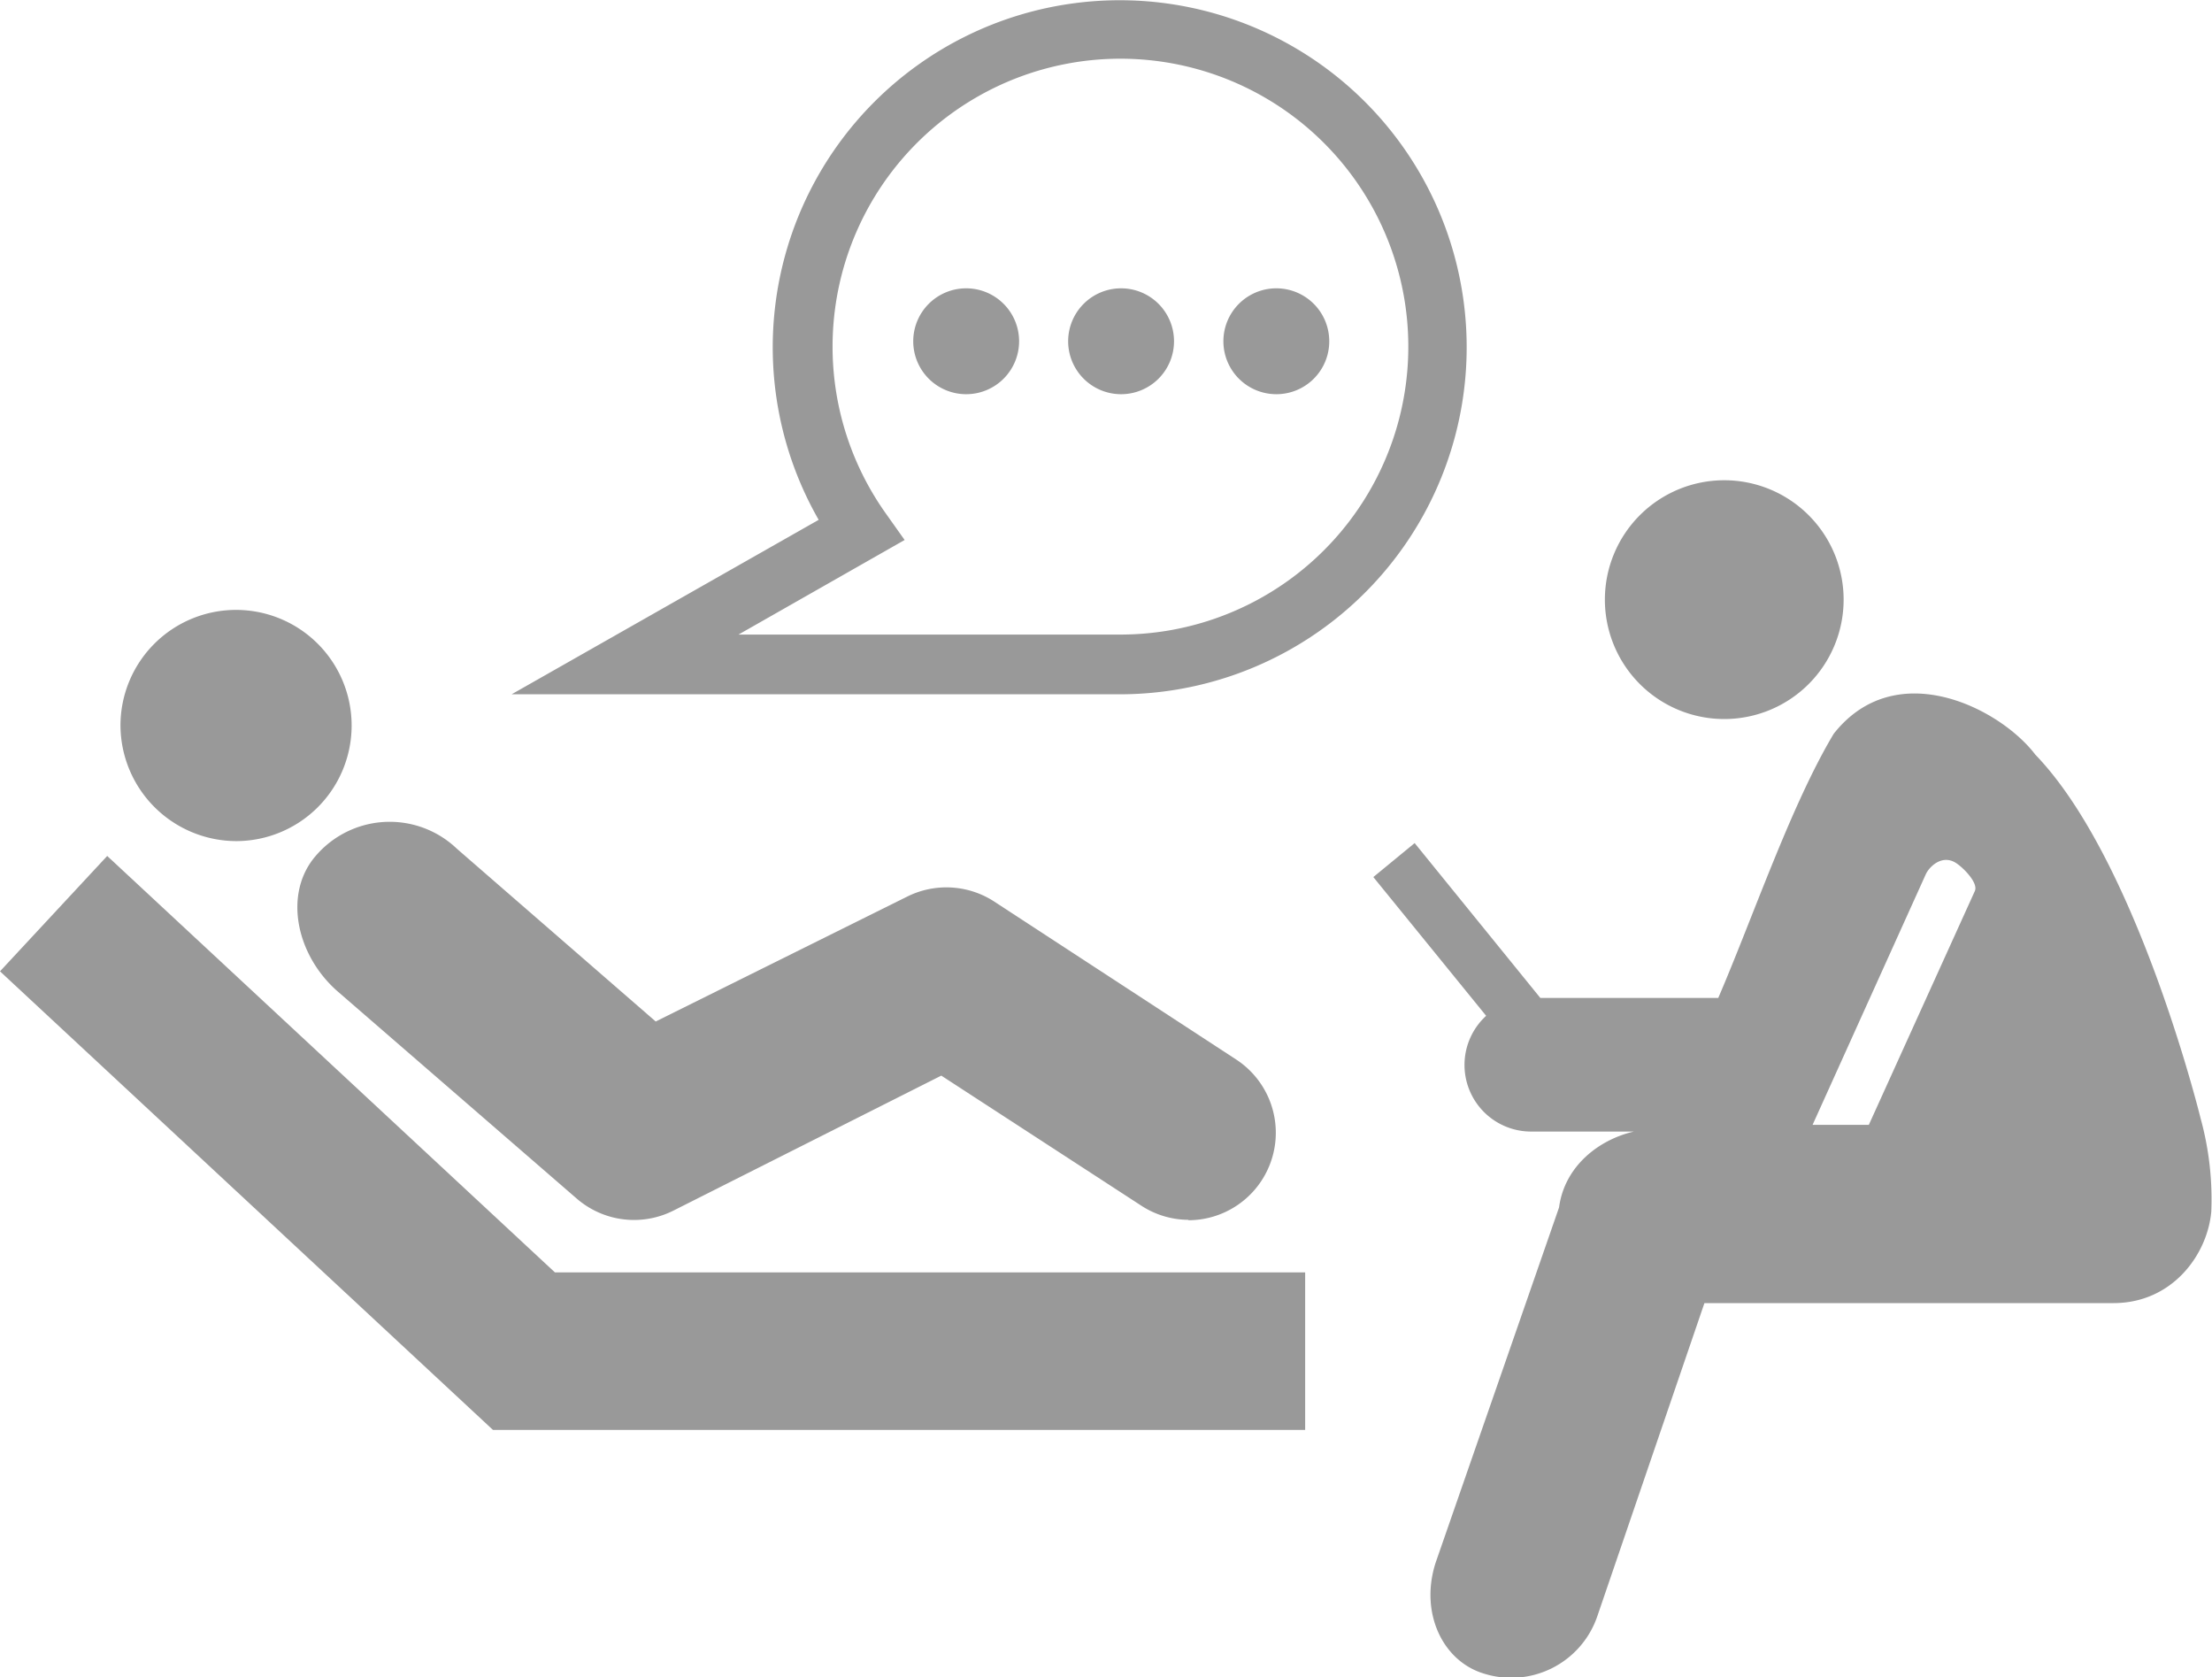
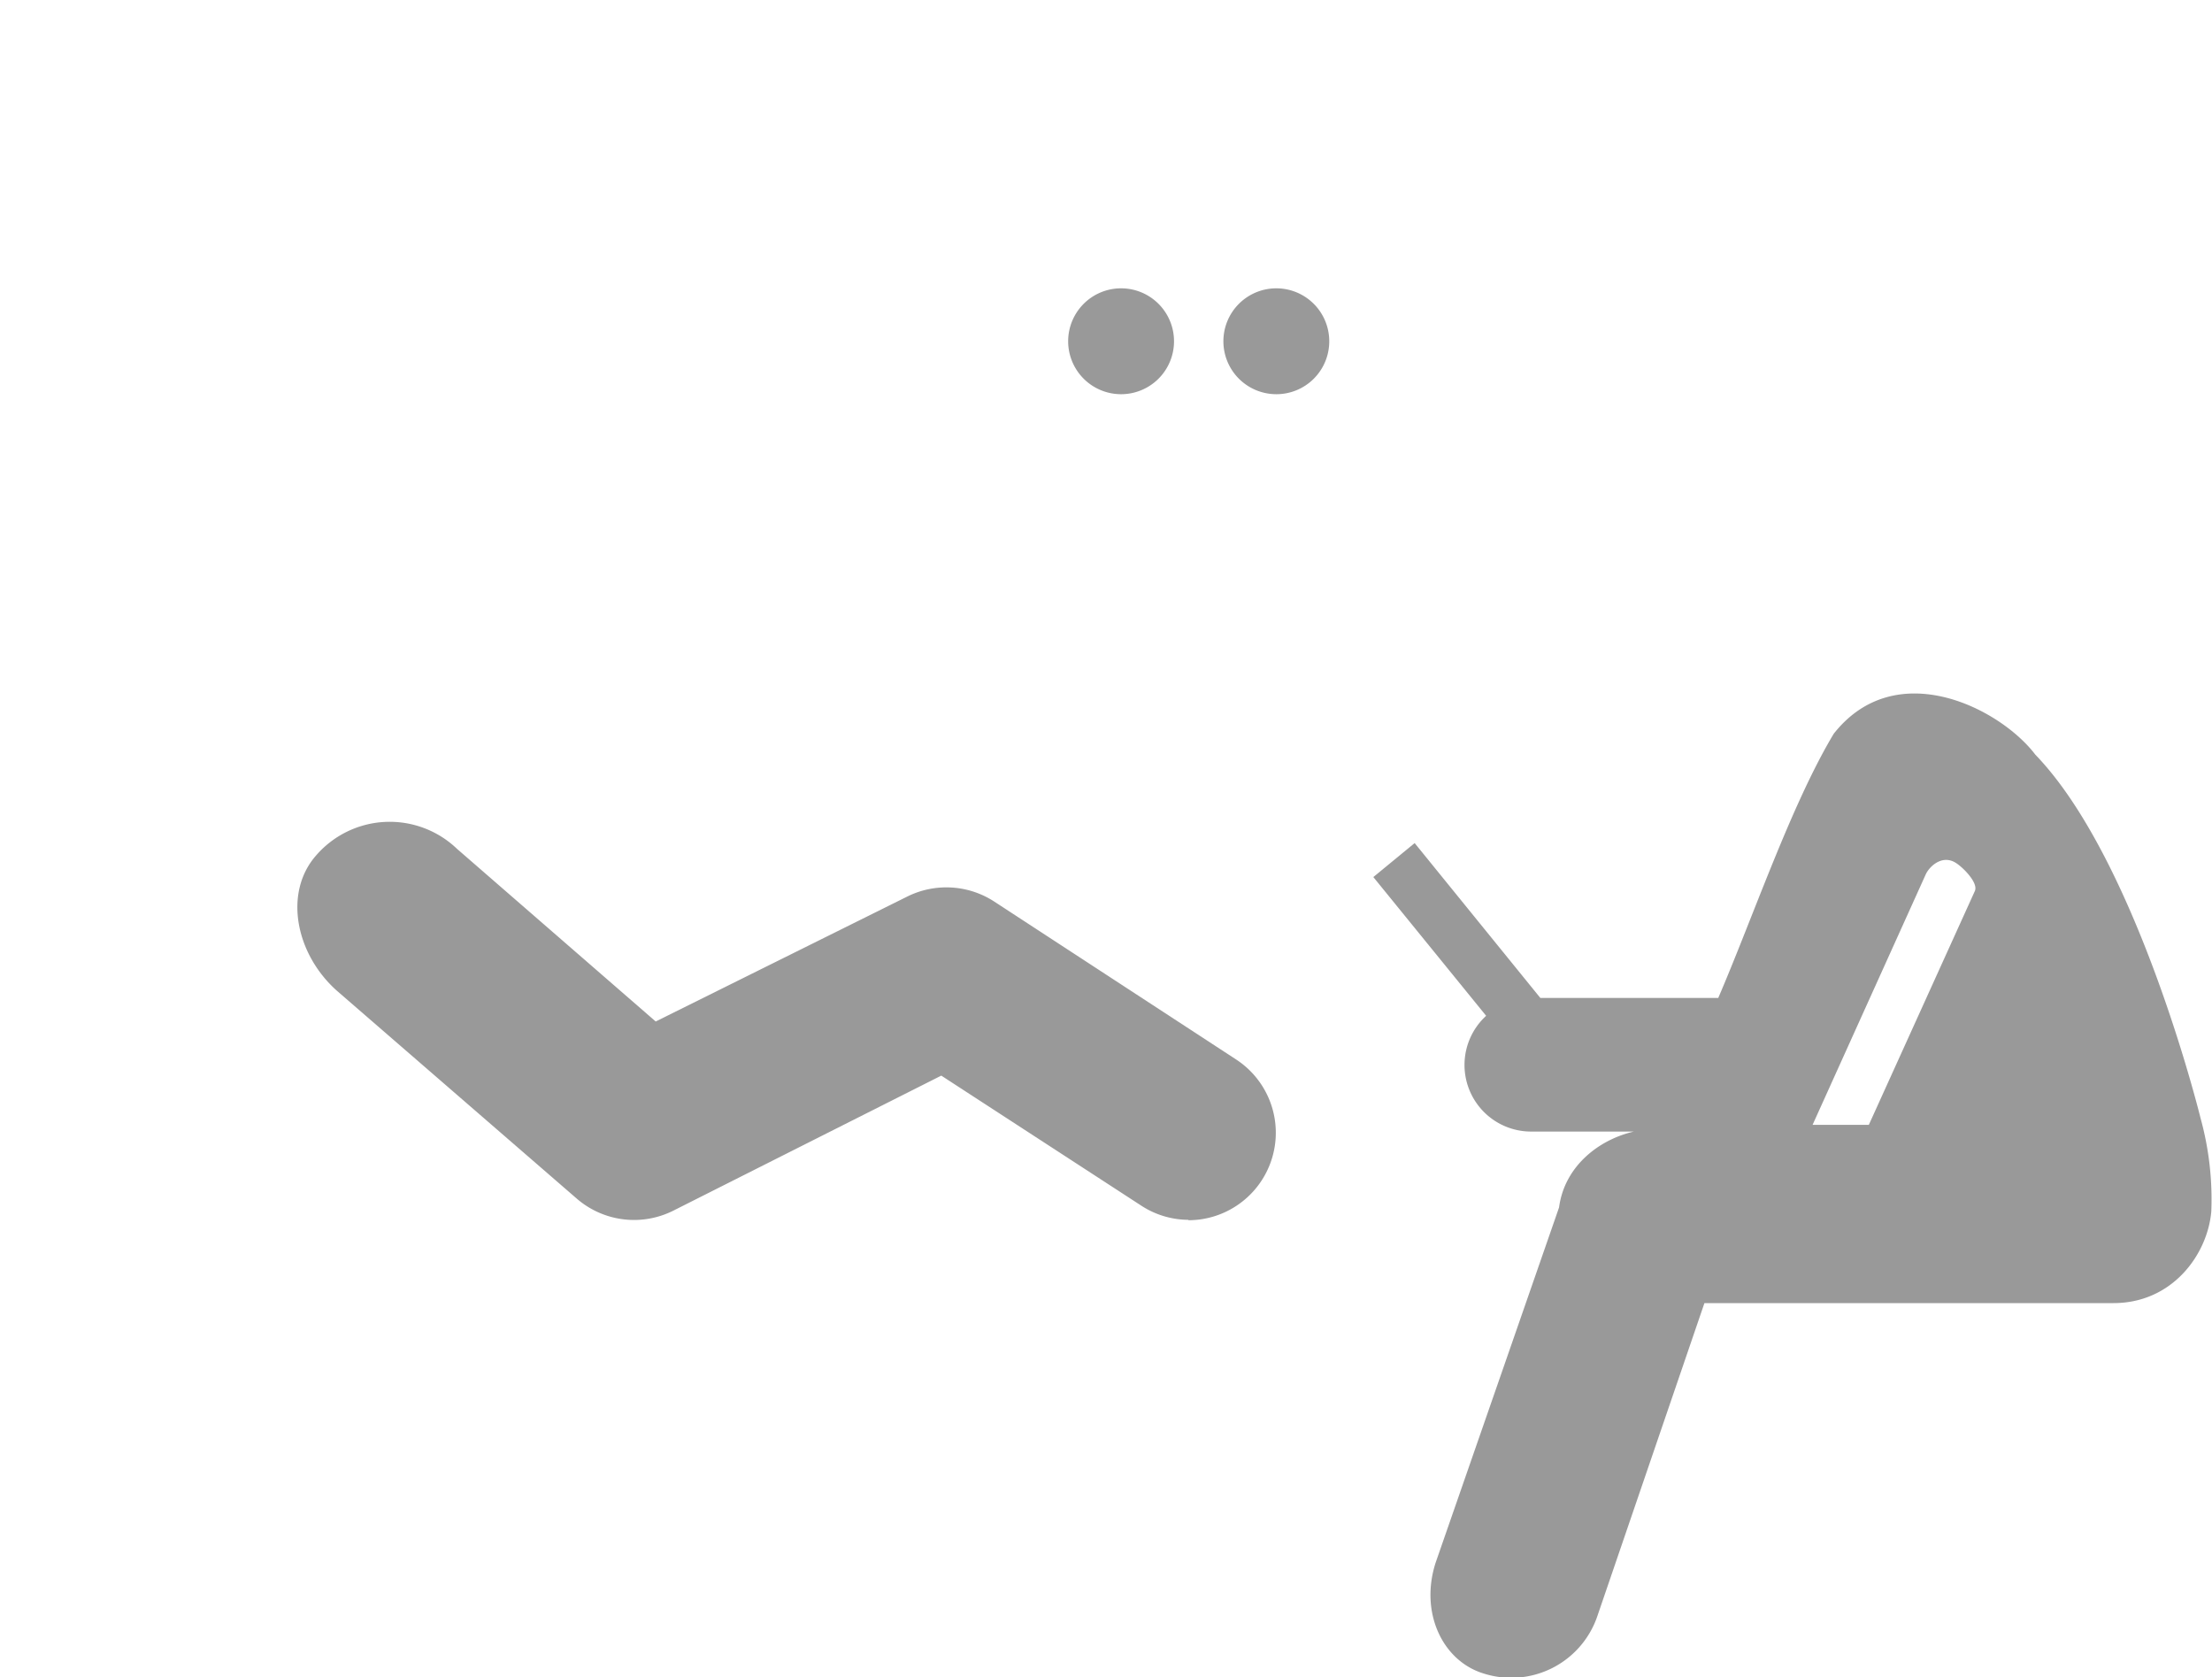
<svg xmlns="http://www.w3.org/2000/svg" viewBox="0 0 280 212.29">
  <defs>
    <style>.cls-1{fill:#999;}</style>
  </defs>
  <title>Asset 21</title>
  <g id="Layer_2" data-name="Layer 2">
    <g id="Layer_2-2" data-name="Layer 2">
-       <path class="cls-1" d="M29.88,106.45A14.63,14.63,0,1,0,15.25,91.83a14.7,14.7,0,0,0,14.63,14.62Z" />
-       <polygon class="cls-1" points="165.21 180.97 62.4 180.97 0 122.93 13.57 108.33 70.24 161.03 165.21 161.03 165.21 180.97" />
      <path class="cls-1" d="M150.47,154.38a11,11,0,0,1-6-1.79l-25.32-16.46L85.25,153.21A11.08,11.08,0,0,1,73,151.69L42.6,125.35c-5.21-4.68-6.67-12.34-2.66-17a12.32,12.32,0,0,1,17.91-.92L83,129.28l31.82-15.8a11.12,11.12,0,0,1,11,.6l30.64,20a11.07,11.07,0,0,1-6.05,20.35Z" />
-       <path class="cls-1" d="M218.26,91a15.11,15.11,0,1,1,15.11-15.1A15.11,15.11,0,0,1,218.26,91Z" />
      <path class="cls-1" d="M278.56,141.55s-8-32.66-20.93-46.05c-4.45-5.86-17.64-12.61-25.51-2.64-5.4,9-10.24,23.27-14.62,33.44l-22.52,0L179.07,106.7,173.84,111l14.28,17.56a8.43,8.43,0,0,0,5.7,14.65l13,0c-4.38,1-8.77,4.34-9.47,9.6l-15.62,44.95c-2.05,6.34.88,12.48,6.11,14.05a11.51,11.51,0,0,0,14.32-7.17l13.59-39.72h51.78c7.46,0,11.9-6.15,12.38-11.58A38.56,38.56,0,0,0,278.56,141.55Zm-42,.81h-7.12l14.33-31.71c.46-1,2.11-2.58,3.87-1.4.93.61,2.8,2.51,2.34,3.52Z" />
-       <path class="cls-1" d="M122.27,49.89A6.7,6.7,0,1,1,129,43.2,6.7,6.7,0,0,1,122.27,49.89Z" />
      <path class="cls-1" d="M141.91,49.89a6.7,6.7,0,1,1,6.7-6.69A6.7,6.7,0,0,1,141.91,49.89Z" />
      <path class="cls-1" d="M161.55,49.89a6.7,6.7,0,1,1,6.71-6.69A6.69,6.69,0,0,1,161.55,49.89Z" />
-       <path class="cls-1" d="M141.76,87.87h-77l38.87-22.08a43.92,43.92,0,1,1,38.09,22.08ZM93.43,80.31h48.33a36.44,36.44,0,1,0-29.67-15.38l2.42,3.41-21.08,12Z" />
    </g>
  </g>
</svg>